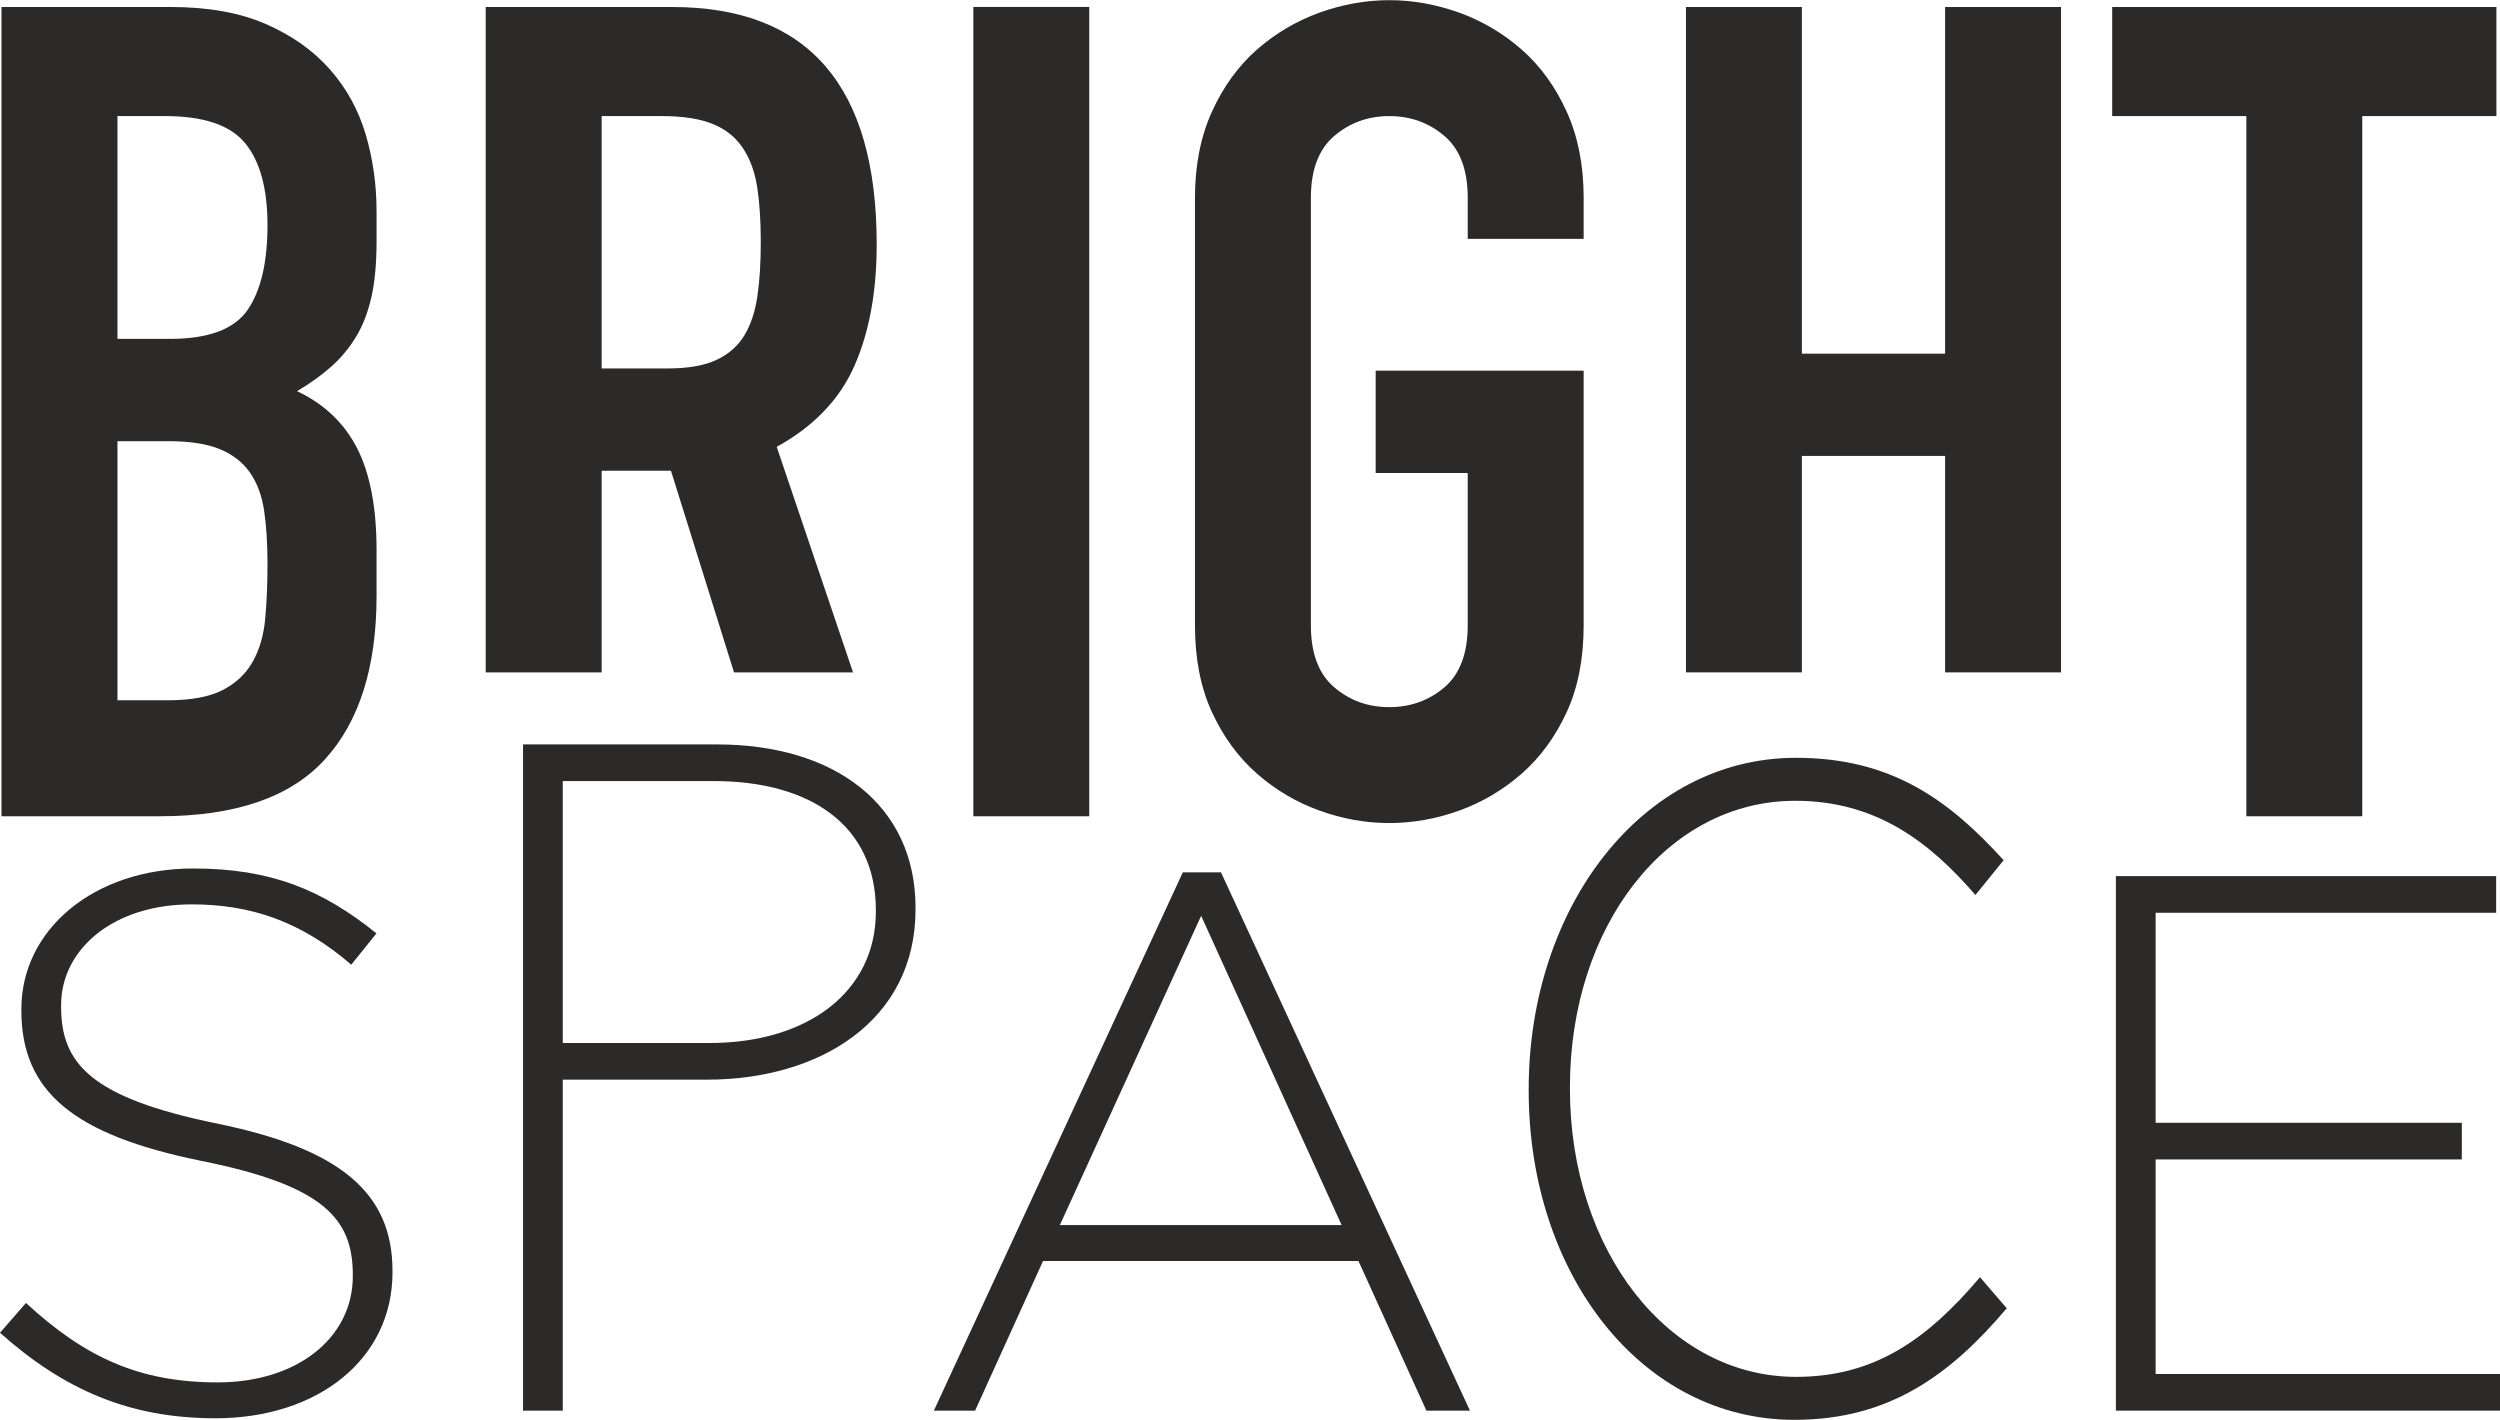
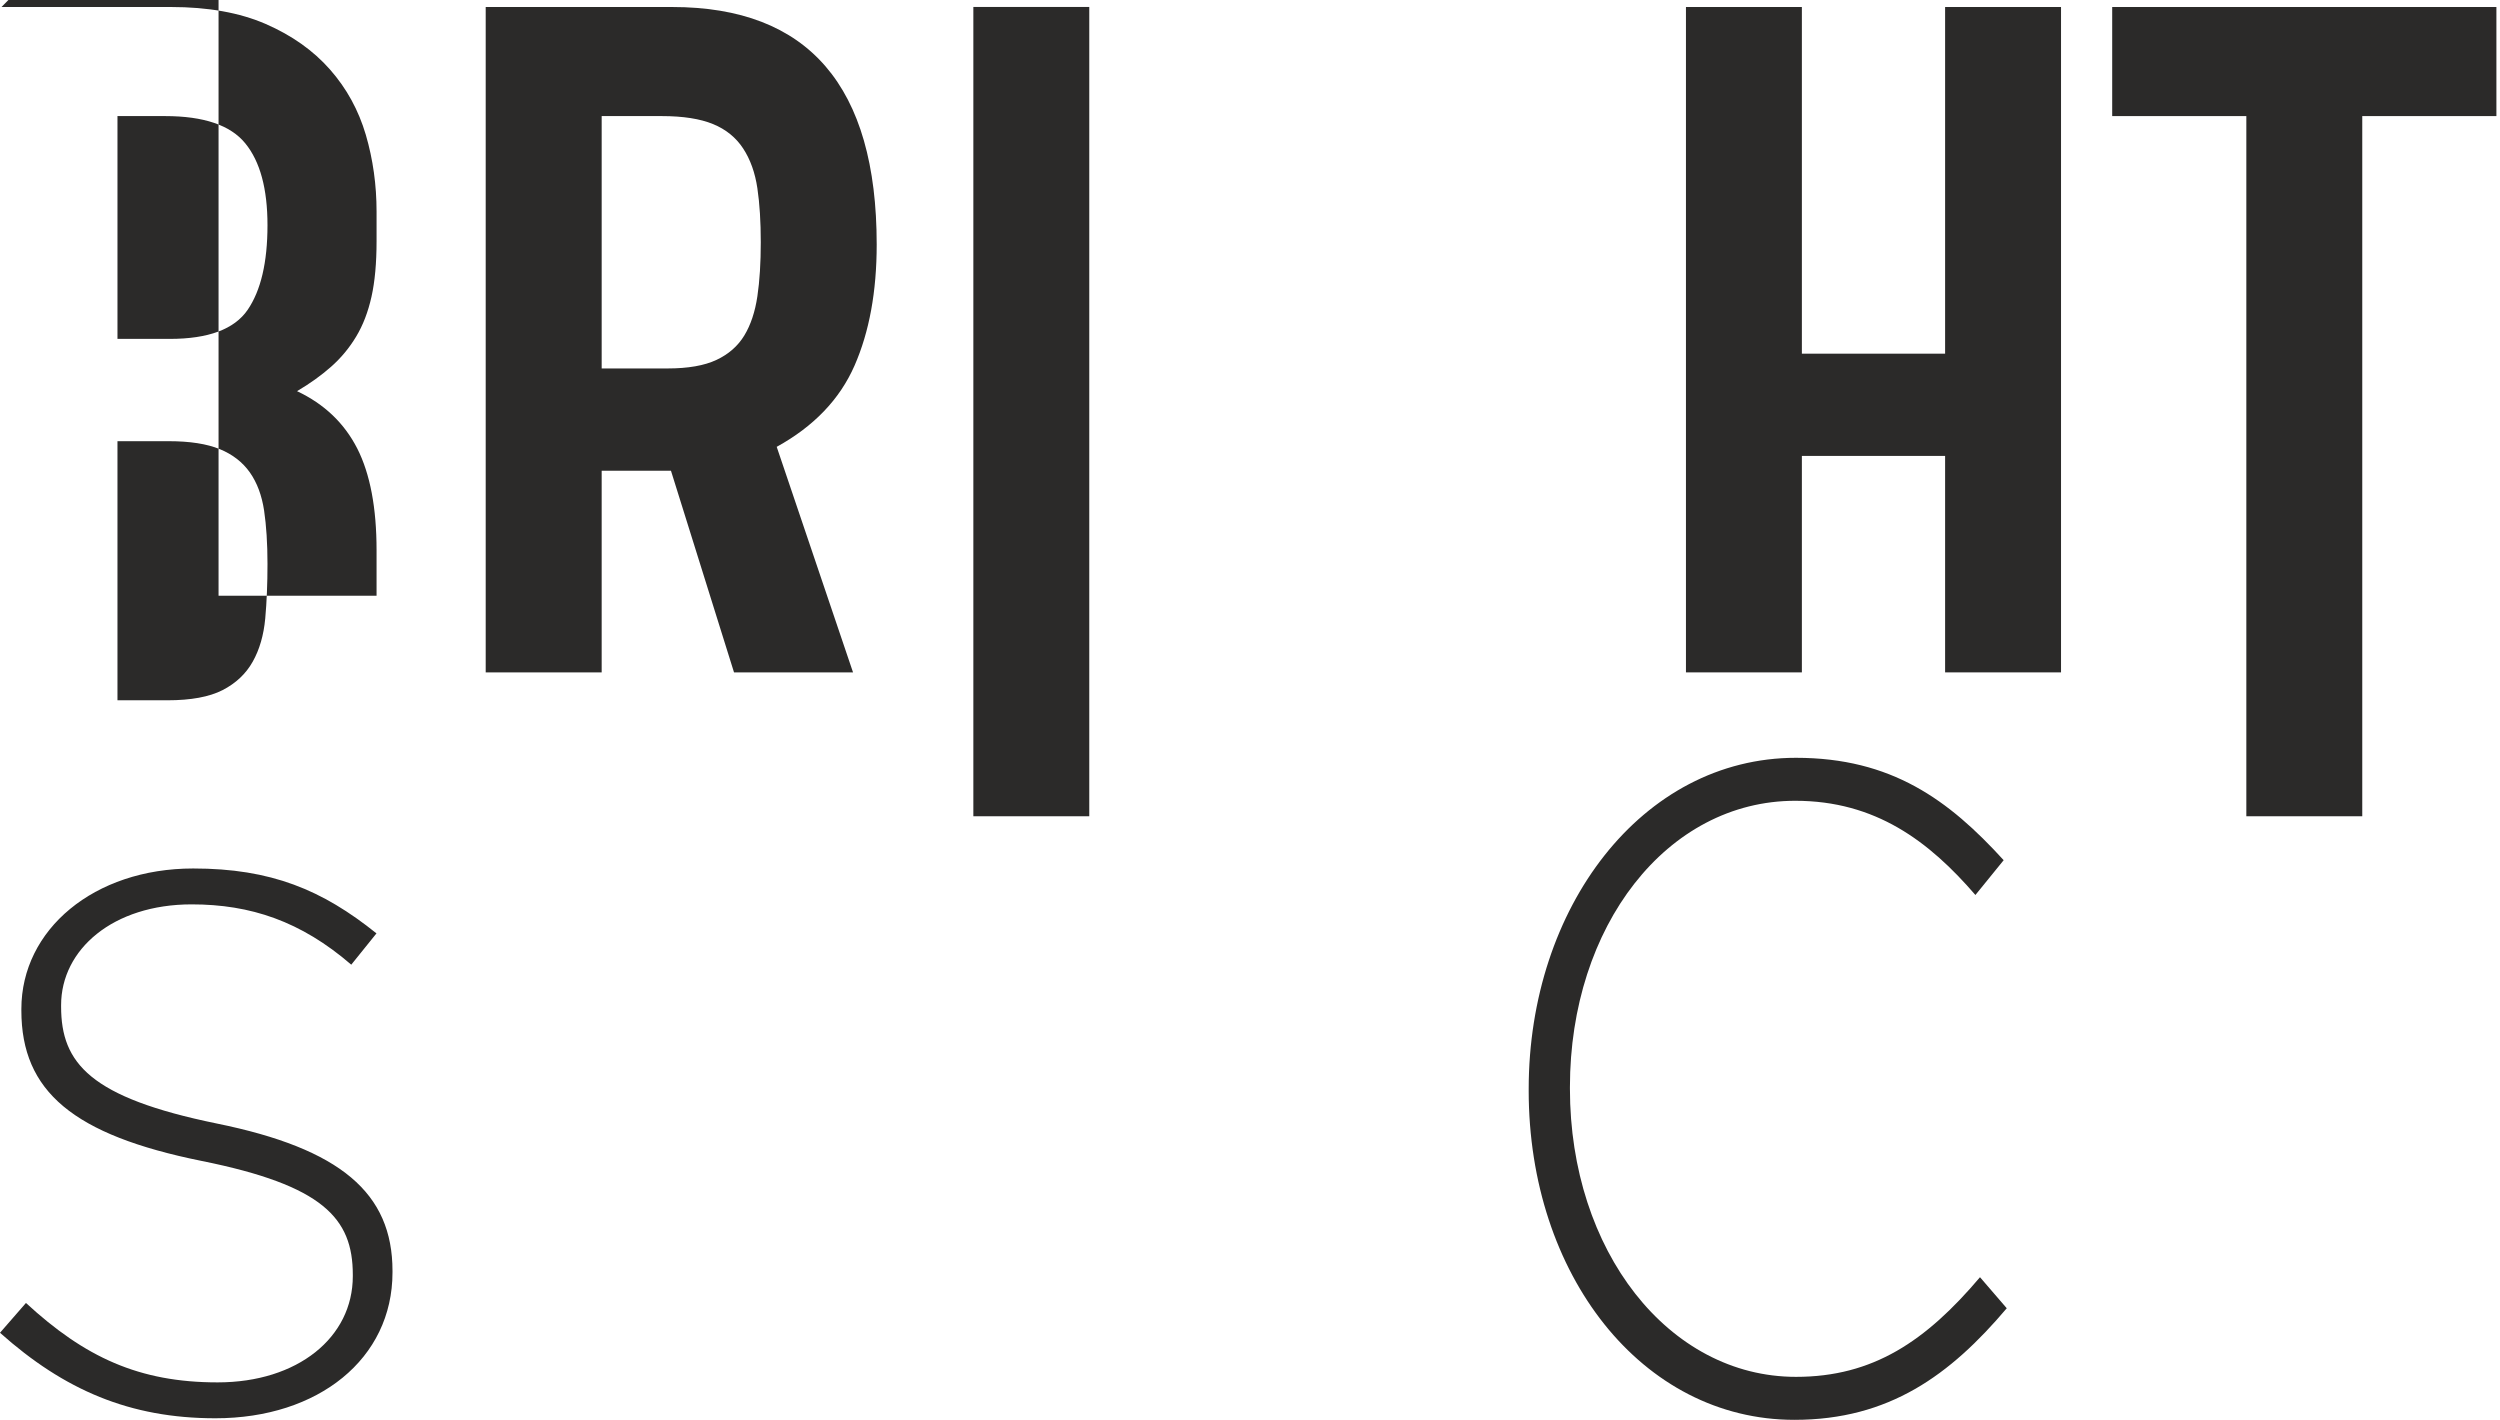
<svg xmlns="http://www.w3.org/2000/svg" xml:space="preserve" width="500px" height="284px" version="1.1" style="shape-rendering:geometricPrecision; text-rendering:geometricPrecision; image-rendering:optimizeQuality; fill-rule:evenodd; clip-rule:evenodd" viewBox="0 0 500.77 284.37">
  <defs>
    <style type="text/css">
   
    .fil0 {fill:#2B2A29;fill-rule:nonzero}
   
  </style>
  </defs>
  <g id="Warstwa_x0020_1">
    <path class="fil0" d="M0 266.93l5.2 -5.97c11.78,10.86 22.64,15.91 38.39,15.91 16.06,0 27.08,-9.02 27.08,-21.26l0 -0.3c0,-11.33 -5.97,-17.9 -30.29,-22.8 -25.69,-5.2 -36.1,-13.92 -36.1,-30.13l0 -0.3c0,-15.91 14.54,-28.15 34.42,-28.15 15.6,0 25.85,4.28 36.71,13l-5.05 6.27c-10.1,-8.72 -20.19,-12.08 -31.97,-12.08 -15.75,0 -26.15,9.02 -26.15,20.19l0 0.3c0,11.32 5.81,18.21 31.2,23.41 24.78,5.05 35.18,13.92 35.18,29.52l0 0.31c0,17.28 -14.83,29.21 -35.48,29.21 -17.13,0 -30.29,-5.66 -43.14,-17.13z" />
-     <path class="fil0" d="M142.1 208.89c19.88,0 33.34,-10.41 33.34,-26.31l0 -0.31c0,-16.98 -13.15,-25.85 -32.43,-25.85l-30.28 0 0 52.47 29.37 0zm-37.33 -59.81l38.86 0c23.55,0 39.76,12.09 39.76,32.74l0 0.3c0,22.48 -19.42,34.11 -41.75,34.11l-28.91 0 0 66.3 -7.96 0 0 -133.45z" />
-     <path class="fil0" d="M268.74 245.36l-28.14 -61.95 -28.3 61.95 56.44 0zm-31.81 -70.66l7.64 0 49.87 107.83 -8.72 0 -13.61 -29.98 -63.18 0 -13.61 29.98 -8.26 0 49.87 -107.83z" />
    <path class="fil0" d="M306.21 218.43l0 -0.36c0,-36.27 22.64,-66.31 53.54,-66.31 19.12,0 30.59,8.42 41.6,20.51l-5.66 6.97c-9.33,-10.81 -20.03,-18.87 -36.09,-18.87 -25.7,0 -45.13,25.09 -45.13,57.33l0 0.37c0,32.41 19.73,57.69 45.28,57.69 15.44,0 26,-7.14 36.86,-19.96l5.36 6.22c-11.32,13.37 -23.56,22.35 -42.53,22.35 -30.59,0 -53.23,-29.13 -53.23,-65.94z" />
-     <polygon class="fil0" points="423.83,175.46 500,175.46 500,182.8 431.79,182.8 431.79,224.87 493.12,224.87 493.12,232.21 431.79,232.21 431.79,275.19 500.77,275.19 500.77,282.53 423.83,282.53 " />
-     <path class="fil0" d="M23.53 140.24l10.02 0c4.7,0 8.38,-0.68 11.04,-2.04 2.65,-1.37 4.67,-3.26 6.03,-5.69 1.37,-2.43 2.2,-5.32 2.51,-8.66 0.3,-3.33 0.45,-6.97 0.45,-10.92 0,-4.1 -0.23,-7.67 -0.68,-10.71 -0.46,-3.03 -1.41,-5.57 -2.85,-7.62 -1.45,-2.05 -3.45,-3.61 -6.03,-4.67 -2.59,-1.06 -6,-1.59 -10.24,-1.59l-10.25 0 0 51.9zm0 -72.39l10.47 0c7.74,0 12.94,-1.94 15.6,-5.81 2.65,-3.87 3.98,-9.52 3.98,-16.96 0,-7.29 -1.47,-12.75 -4.44,-16.39 -2.96,-3.64 -8.31,-5.47 -16.05,-5.47l-9.56 0 0 44.63zm-23.23 -66.48l33.93 0c7.44,0 13.78,1.13 19.01,3.41 5.24,2.28 9.52,5.32 12.86,9.11 3.34,3.79 5.73,8.16 7.18,13.09 1.44,4.93 2.15,10.06 2.15,15.37l0 5.92c0,4.4 -0.34,8.12 -1.02,11.15 -0.68,3.04 -1.7,5.7 -3.07,7.97 -1.37,2.28 -3.04,4.29 -5.01,6.03 -1.98,1.75 -4.25,3.38 -6.83,4.9 5.47,2.58 9.48,6.42 12.07,11.5 2.58,5.09 3.86,11.88 3.86,20.37l0 9.11c0,14.27 -3.44,25.2 -10.35,32.78 -6.91,7.6 -17.95,11.39 -33.13,11.39l-31.65 0 0 -162.1z" />
+     <path class="fil0" d="M23.53 140.24l10.02 0c4.7,0 8.38,-0.68 11.04,-2.04 2.65,-1.37 4.67,-3.26 6.03,-5.69 1.37,-2.43 2.2,-5.32 2.51,-8.66 0.3,-3.33 0.45,-6.97 0.45,-10.92 0,-4.1 -0.23,-7.67 -0.68,-10.71 -0.46,-3.03 -1.41,-5.57 -2.85,-7.62 -1.45,-2.05 -3.45,-3.61 -6.03,-4.67 -2.59,-1.06 -6,-1.59 -10.24,-1.59l-10.25 0 0 51.9zm0 -72.39l10.47 0c7.74,0 12.94,-1.94 15.6,-5.81 2.65,-3.87 3.98,-9.52 3.98,-16.96 0,-7.29 -1.47,-12.75 -4.44,-16.39 -2.96,-3.64 -8.31,-5.47 -16.05,-5.47l-9.56 0 0 44.63zm-23.23 -66.48l33.93 0c7.44,0 13.78,1.13 19.01,3.41 5.24,2.28 9.52,5.32 12.86,9.11 3.34,3.79 5.73,8.16 7.18,13.09 1.44,4.93 2.15,10.06 2.15,15.37l0 5.92c0,4.4 -0.34,8.12 -1.02,11.15 -0.68,3.04 -1.7,5.7 -3.07,7.97 -1.37,2.28 -3.04,4.29 -5.01,6.03 -1.98,1.75 -4.25,3.38 -6.83,4.9 5.47,2.58 9.48,6.42 12.07,11.5 2.58,5.09 3.86,11.88 3.86,20.37l0 9.11l-31.65 0 0 -162.1z" />
    <polygon class="fil0" points="194.97,163.47 218.19,163.47 218.19,1.36 194.97,1.36 " />
-     <path class="fil0" d="M239.36 39.62c0,-6.53 1.14,-12.3 3.41,-17.31 2.29,-5.01 5.28,-9.14 9,-12.41 3.72,-3.26 7.89,-5.72 12.52,-7.4 4.63,-1.66 9.3,-2.5 14,-2.5 4.71,0 9.37,0.84 14.01,2.5 4.62,1.68 8.79,4.14 12.51,7.4 3.72,3.27 6.72,7.4 9,12.41 2.28,5.01 3.41,10.78 3.41,17.31l0 8.19 -23.22 0 0 -8.19c0,-5.62 -1.56,-9.76 -4.66,-12.41 -3.12,-2.66 -6.8,-3.99 -11.05,-3.99 -4.25,0 -7.93,1.33 -11.04,3.99 -3.11,2.65 -4.67,6.79 -4.67,12.41l0 85.6c0,5.61 1.56,9.75 4.67,12.41 3.11,2.66 6.79,3.98 11.04,3.98 4.25,0 7.93,-1.32 11.05,-3.98 3.1,-2.66 4.66,-6.8 4.66,-12.41l0 -30.51 -18.44 0 0 -20.49 41.66 0 0 51c0,6.68 -1.13,12.49 -3.41,17.42 -2.28,4.93 -5.28,9.03 -9,12.29 -3.72,3.26 -7.89,5.73 -12.51,7.4 -4.64,1.67 -9.3,2.5 -14.01,2.5 -4.7,0 -9.37,-0.83 -14,-2.5 -4.63,-1.67 -8.8,-4.14 -12.52,-7.4 -3.72,-3.26 -6.71,-7.36 -9,-12.29 -2.27,-4.93 -3.41,-10.74 -3.41,-17.42l0 -85.6z" />
    <polygon class="fil0" points="337.71,1.37 360.93,1.37 360.93,70.81 389.62,70.81 389.62,1.37 412.84,1.37 412.84,134.65 389.62,134.65 389.62,91.29 360.93,91.29 360.93,134.65 337.71,134.65 " />
    <polygon class="fil0" points="449.96,23.22 423.09,23.22 423.09,1.37 500.05,1.37 500.05,23.22 473.18,23.22 473.18,163.47 449.96,163.47 " />
    <path class="fil0" d="M120.52 23.22l12.06 0c4.25,0 7.67,0.54 10.25,1.6 2.58,1.06 4.59,2.69 6.03,4.89 1.44,2.2 2.39,4.86 2.85,7.97 0.46,3.11 0.68,6.72 0.68,10.81 0,4.1 -0.22,7.71 -0.68,10.82 -0.46,3.11 -1.33,5.73 -2.62,7.86 -1.29,2.12 -3.15,3.75 -5.58,4.89 -2.43,1.14 -5.69,1.71 -9.79,1.71l-13.2 0 0 -50.55zm0 71.04l13.88 0 12.63 40.39 23.84 0 -15.29 -45.18c7.43,-4.09 12.63,-9.52 15.59,-16.27 2.96,-6.75 4.44,-14.84 4.44,-24.25 0,-31.72 -13.66,-47.58 -40.98,-47.58l-37.34 0 0 133.28 23.23 0 0 -40.39z" />
  </g>
</svg>